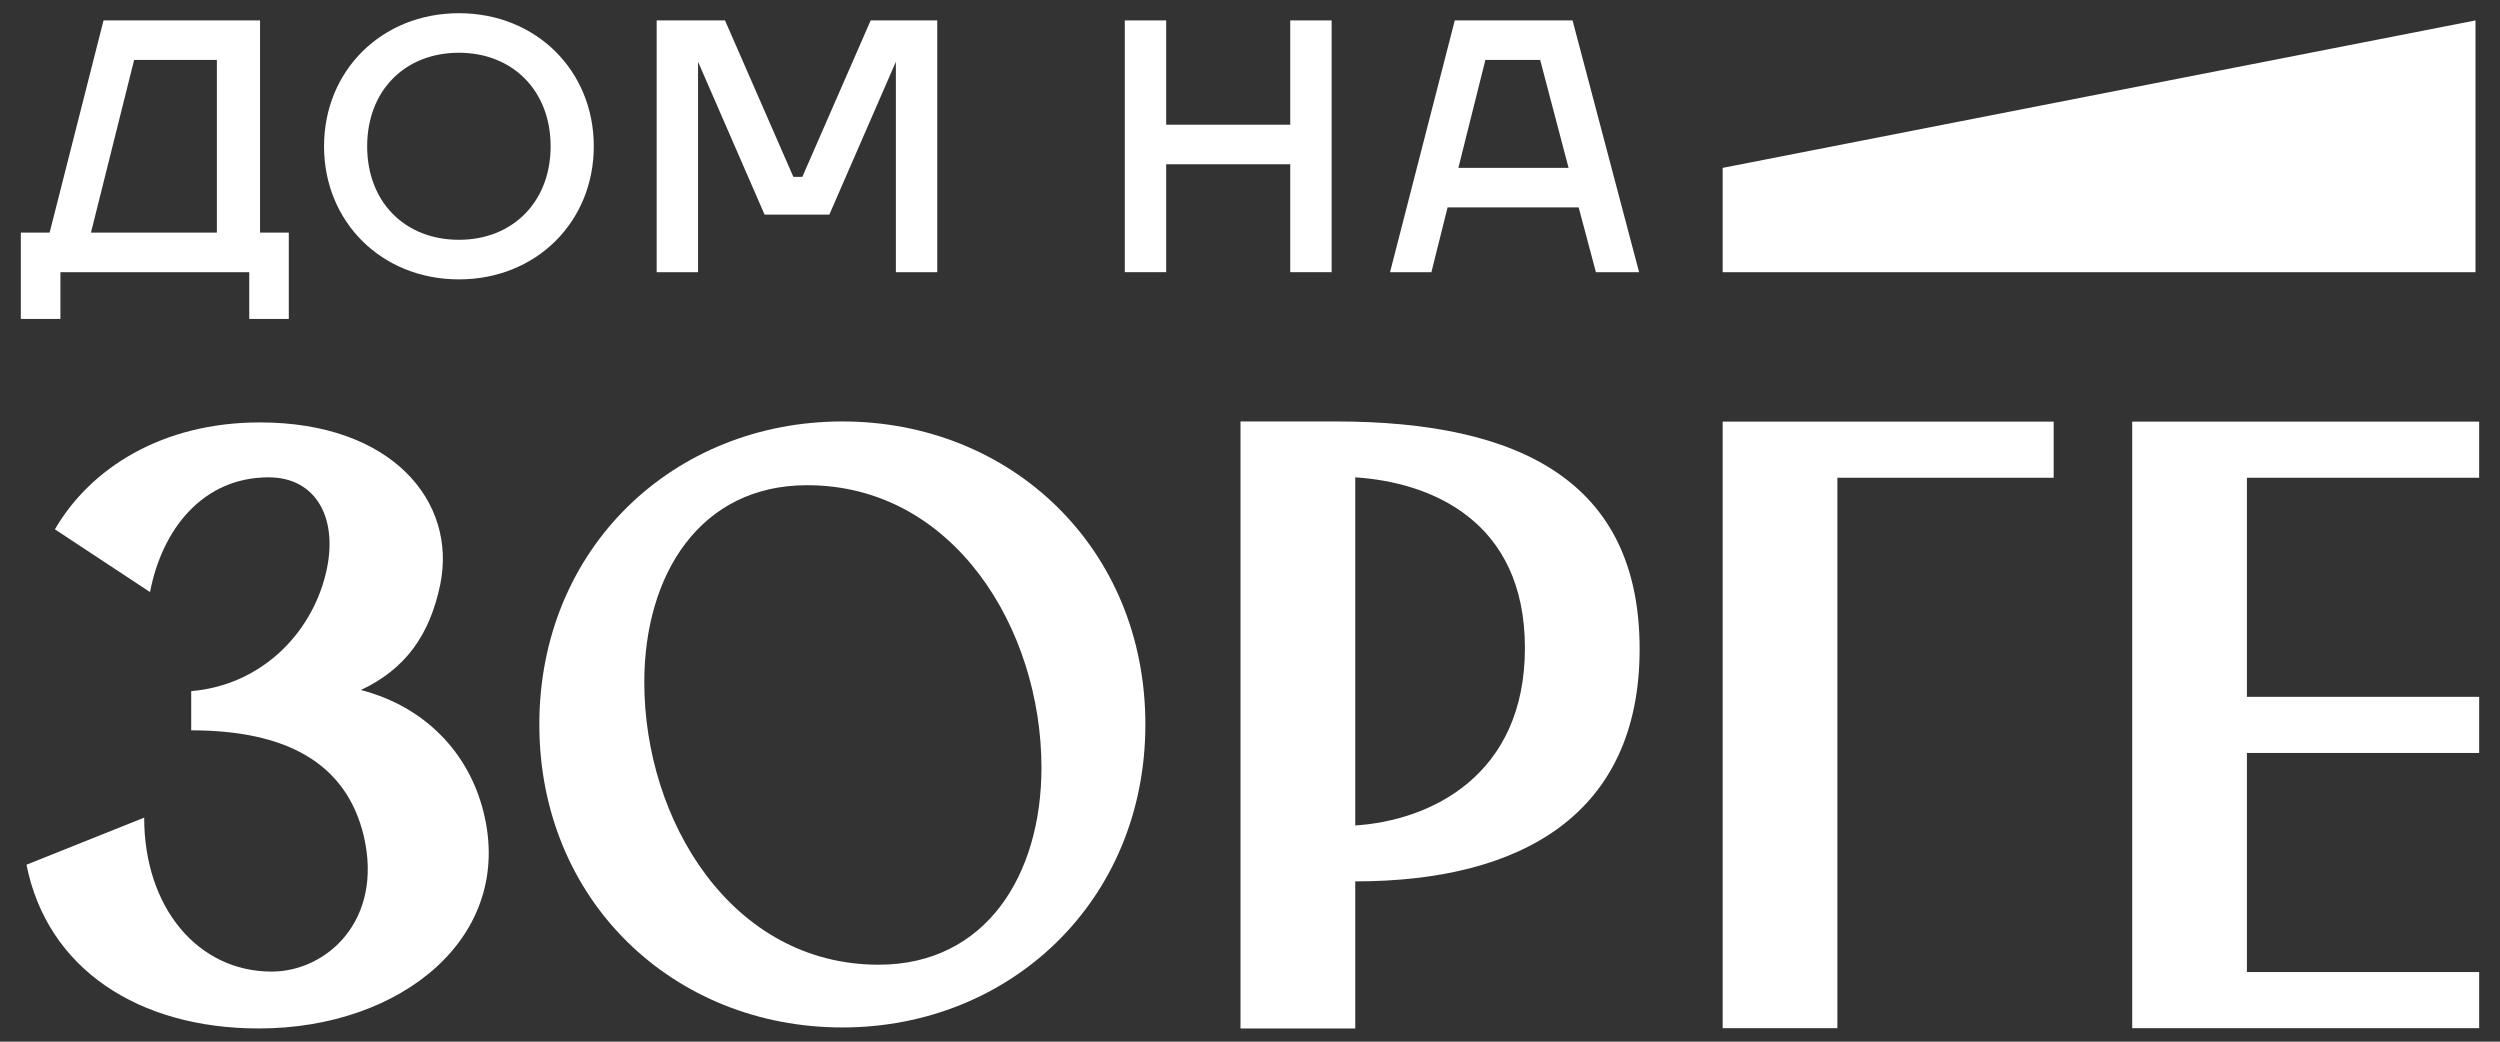
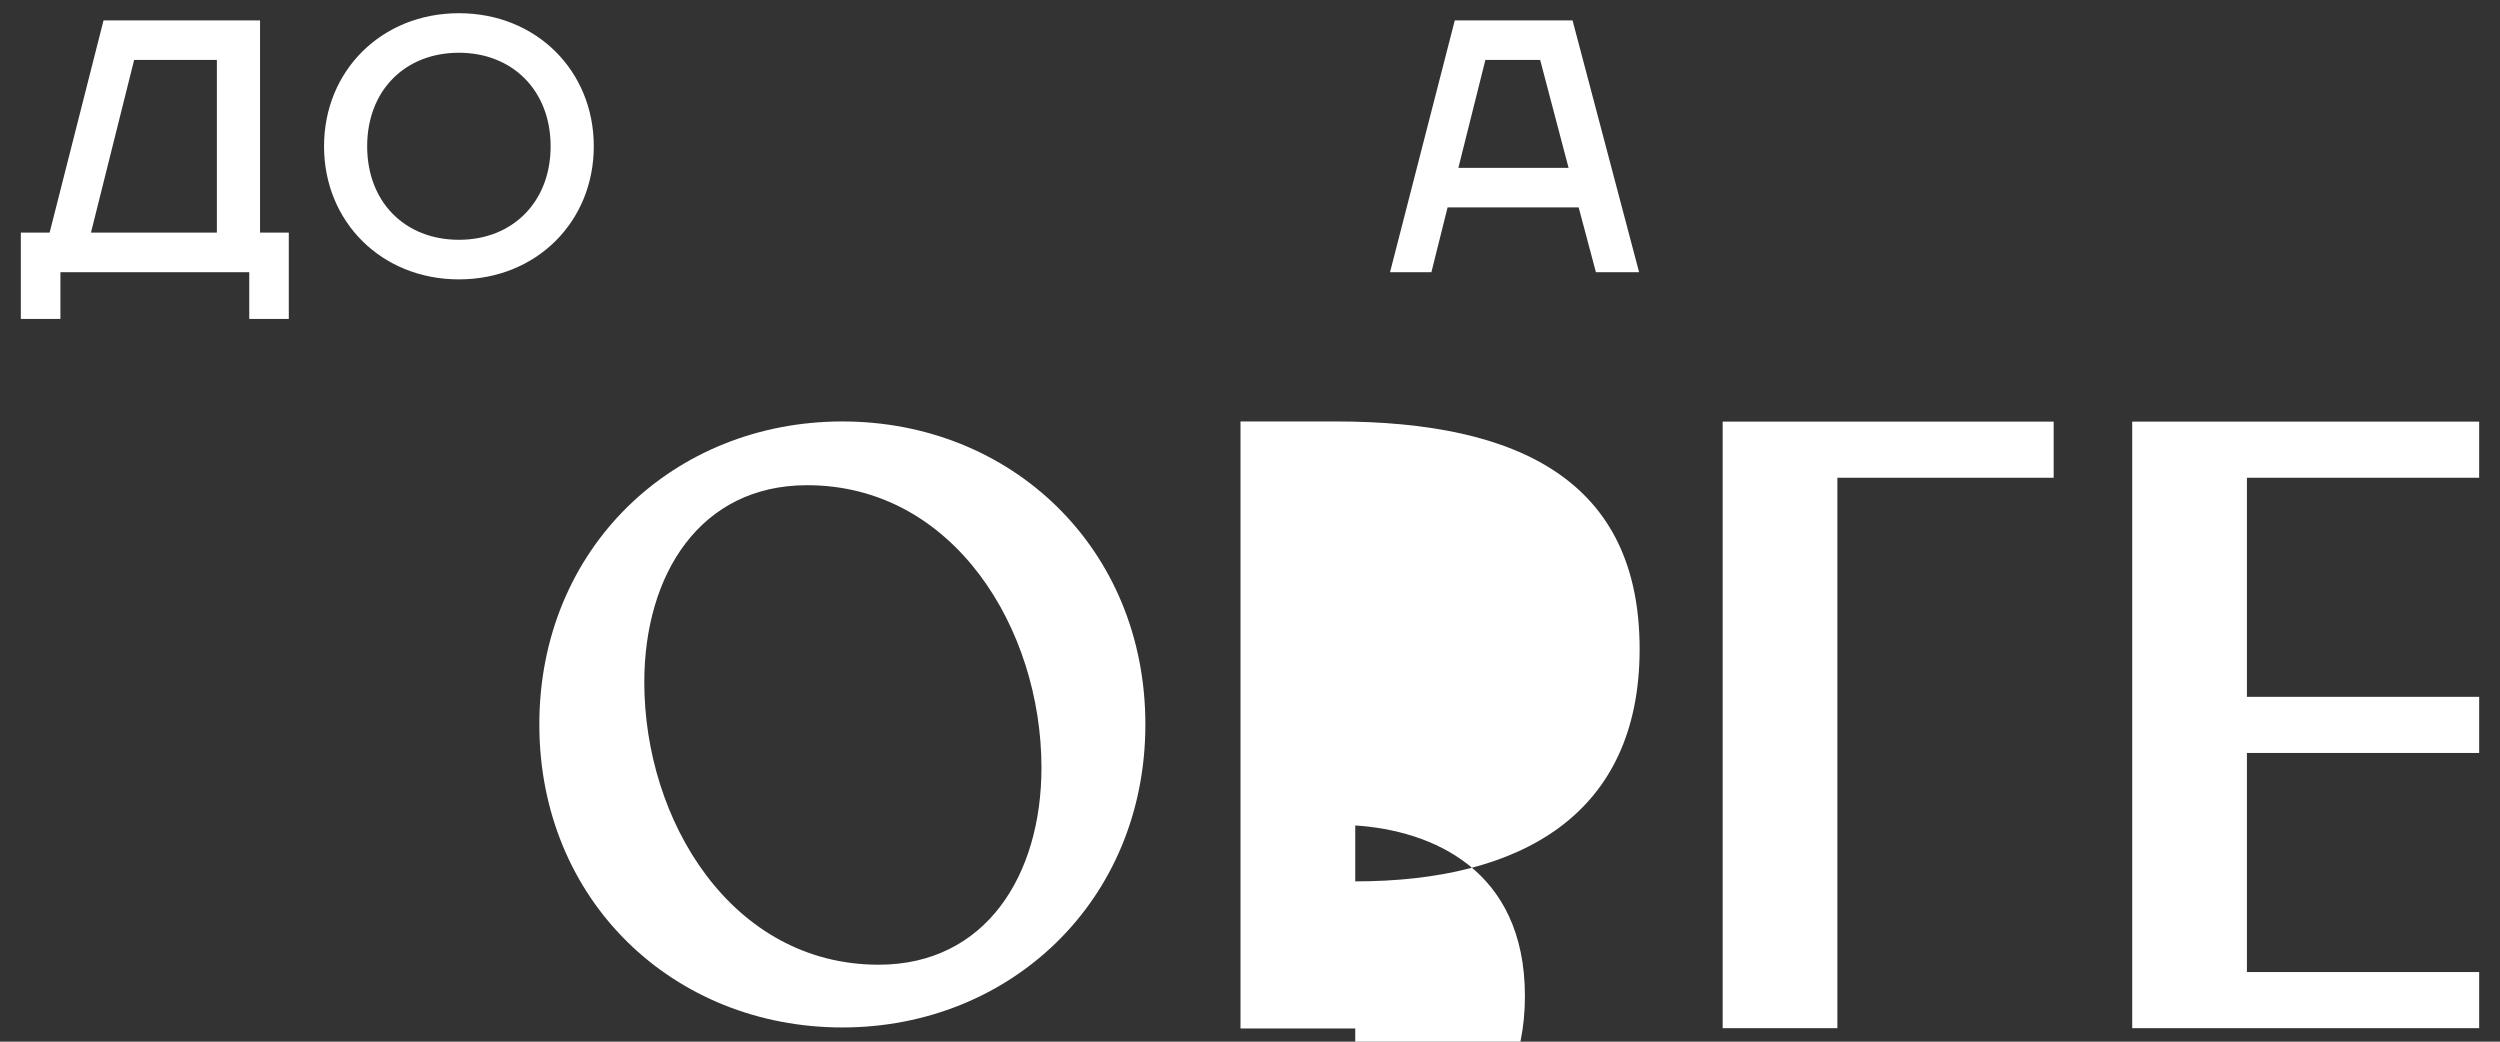
<svg xmlns="http://www.w3.org/2000/svg" xml:space="preserve" width="600px" height="250px" version="1.1" style="shape-rendering:geometricPrecision; text-rendering:geometricPrecision; image-rendering:optimizeQuality; fill-rule:evenodd; clip-rule:evenodd" viewBox="0 0 600 250">
  <rect x="0" y="0" width="600" height="250" fill="#333333" stroke="none" />
  <defs>
    <style type="text/css">
   
    .fil0 {fill:#ffffff}
   
  </style>
  </defs>
  <g id="Слой_x0020_1">
-     <path class="fil0" d="M86.61 165.6c10.72,-5.02 16.56,-13.24 19.06,-25.38 4.01,-19.78 -11.53,-38.84 -43.3,-38.84 -23.54,0 -40.72,11.06 -49.19,25.66l22.83 15.06c2.82,-14.83 12.47,-27.54 28.48,-27.54 11.53,0 16.94,10.12 13.65,23.3 -3.53,14.36 -15.54,26.59 -32.25,28.01l0 1.88 0 4.24 0 3.29c22.36,0 37.19,7.53 41.43,25.42 4.7,20.24 -8.95,32.48 -22.13,32.48 -17.65,0 -30.59,-15.3 -30.59,-36.95l-28.24 11.3c4.94,24.94 26.83,39.3 55.77,39.3 34.36,0 61.43,-22.12 53.9,-52.01 -3.54,-14.16 -14.01,-25.22 -29.42,-29.22z" />
-     <path class="fil0" d="M325.26 198.11l0 -83.55c18.12,1.18 40.72,10.36 40.72,40.95 0,30.6 -22.6,41.43 -40.72,42.6zm-4.71 -96.96l-22.83 0 0 145.68 27.54 0 0 -35.3c39.77,0 68.25,-16.01 68.25,-55.78 0,-40.01 -28.48,-54.6 -72.96,-54.6z" />
+     <path class="fil0" d="M325.26 198.11c18.12,1.18 40.72,10.36 40.72,40.95 0,30.6 -22.6,41.43 -40.72,42.6zm-4.71 -96.96l-22.83 0 0 145.68 27.54 0 0 -35.3c39.77,0 68.25,-16.01 68.25,-55.78 0,-40.01 -28.48,-54.6 -72.96,-54.6z" />
    <polygon class="fil0" points="595,114.66 595,101.19 511.73,101.19 511.73,246.76 595,246.76 595,233.29 539.26,233.29 539.26,180.71 595,180.71 595,167.24 539.26,167.24 539.26,114.66 " />
    <polygon class="fil0" points="413.44,246.76 440.97,246.76 440.97,114.66 492.88,114.66 492.88,101.19 413.44,101.19 " />
    <path class="fil0" d="M210.88 231.53c-35.3,0 -56.25,-34.59 -56.25,-67.78 0,-25.89 13.41,-47.3 39.07,-47.3 35.3,0 56.25,34.59 56.25,67.78 0,25.88 -13.42,47.3 -39.07,47.3zm-8.71 -130.38c-40.48,0 -72.73,30.36 -72.73,72.72 0,42.36 32.25,72.72 72.73,72.72 40.24,0 72.72,-30.36 72.72,-72.72 0,-42.36 -32.24,-72.72 -72.72,-72.72z" />
    <path class="fil0" d="M52.05 55.83l0 -41.44 -19.86 0 -10.36 41.44 30.22 0zm-47.05 0l6.91 0 12.94 -50.94 37.56 0 0 50.94 6.9 0 0 20.71 -9.49 0 0 -11.22 -45.32 0 0 11.22 -9.5 0 0 -20.71z" />
    <path class="fil0" d="M110.14 57.55c12.86,0 22.01,-9.06 22.01,-22.44 0,-13.38 -9.15,-22.45 -22.01,-22.45 -12.95,0 -22.02,9.07 -22.02,22.45 0,13.38 9.07,22.44 22.02,22.44zm0 -54.38c18.56,0 32.37,13.81 32.37,31.94 0,18.13 -13.81,31.94 -32.37,31.94 -18.56,0 -32.37,-13.81 -32.37,-31.94 0,-18.13 13.81,-31.94 32.37,-31.94z" />
-     <polygon class="fil0" points="157.6,4.9 174,4.9 190.41,42.45 192.56,42.45 208.96,4.9 224.94,4.9 224.94,65.32 215.01,65.32 215.01,14.82 199.04,51.51 183.5,51.51 167.53,14.82 167.53,65.32 157.6,65.32 " />
-     <polygon class="fil0" points="269.95,4.9 279.88,4.9 279.88,29.93 309.66,29.93 309.66,4.9 319.59,4.9 319.59,65.32 309.66,65.32 309.66,39.42 279.88,39.42 279.88,65.32 269.95,65.32 " />
    <path class="fil0" d="M376.46 40.29l-6.82 -25.9 -13.15 0 -6.48 25.9 26.45 0zm-27.31 -35.4l28.26 0 15.97 60.43 -10.36 0 -4.14 -15.54 -31.46 0 -3.88 15.54 -9.93 0 15.54 -60.43z" />
-     <polygon class="fil0" points="594.12,65.32 413.44,65.32 413.44,40.29 594.12,4.9 " />
  </g>
</svg>